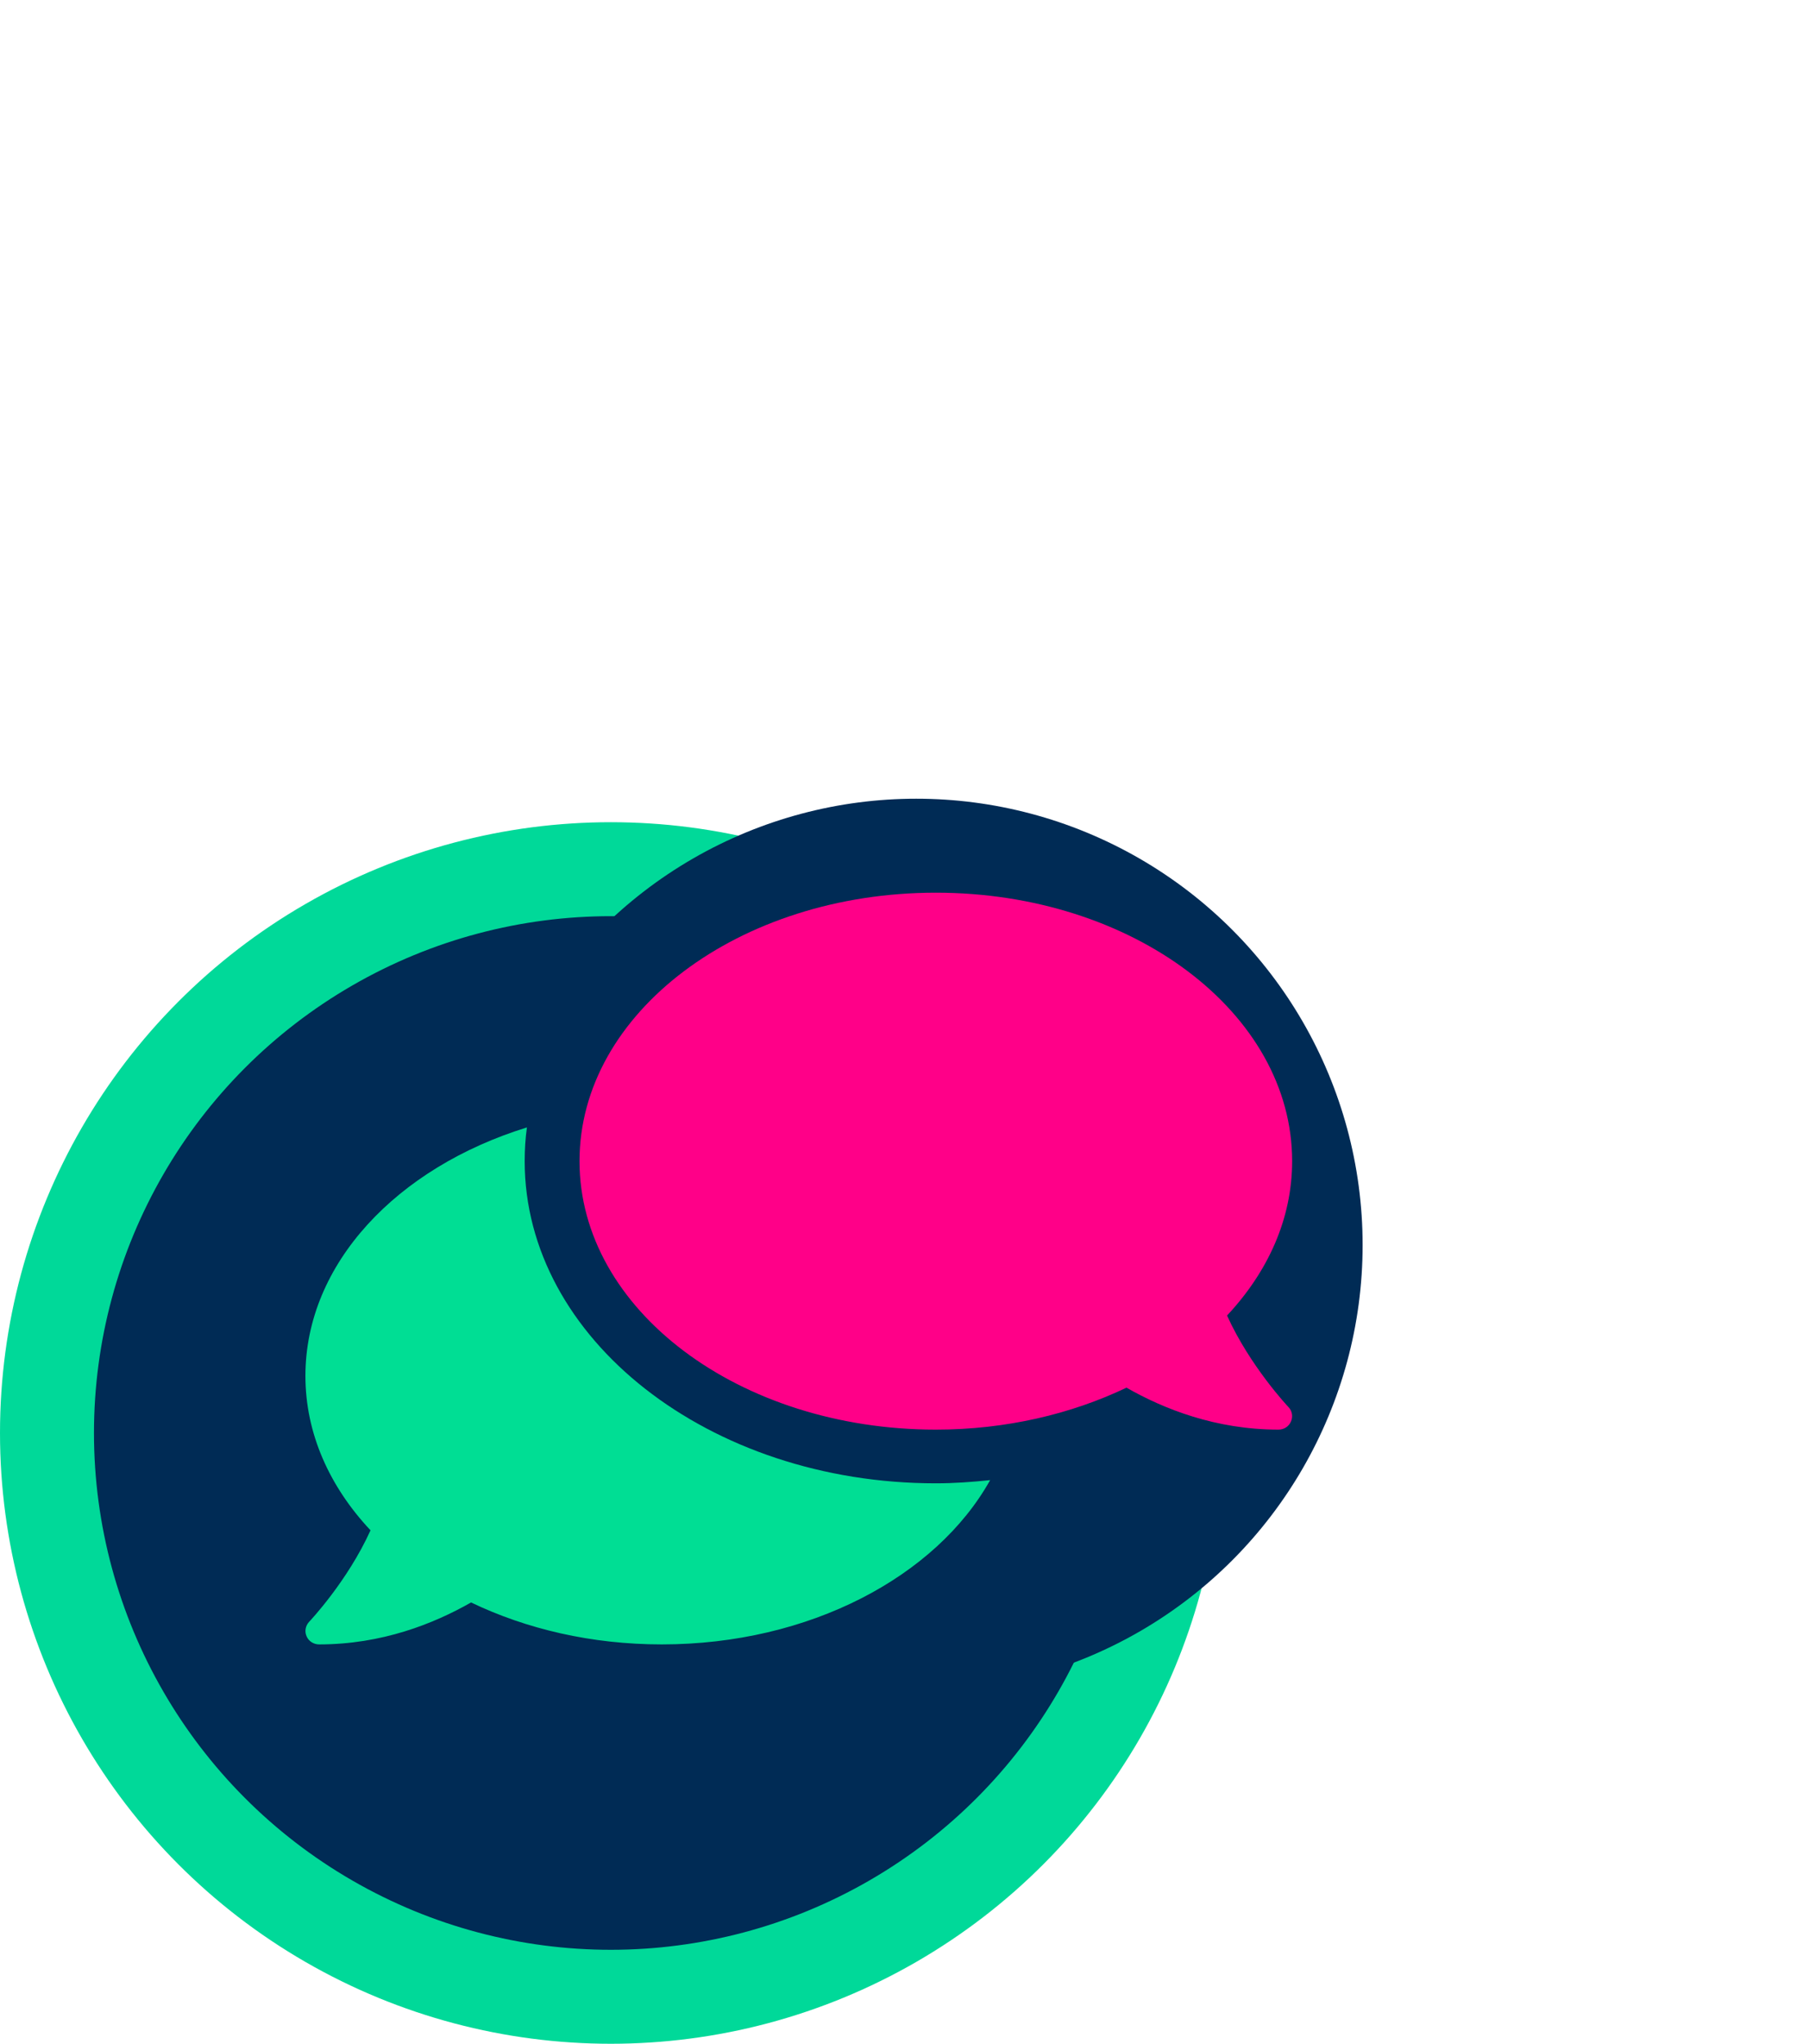
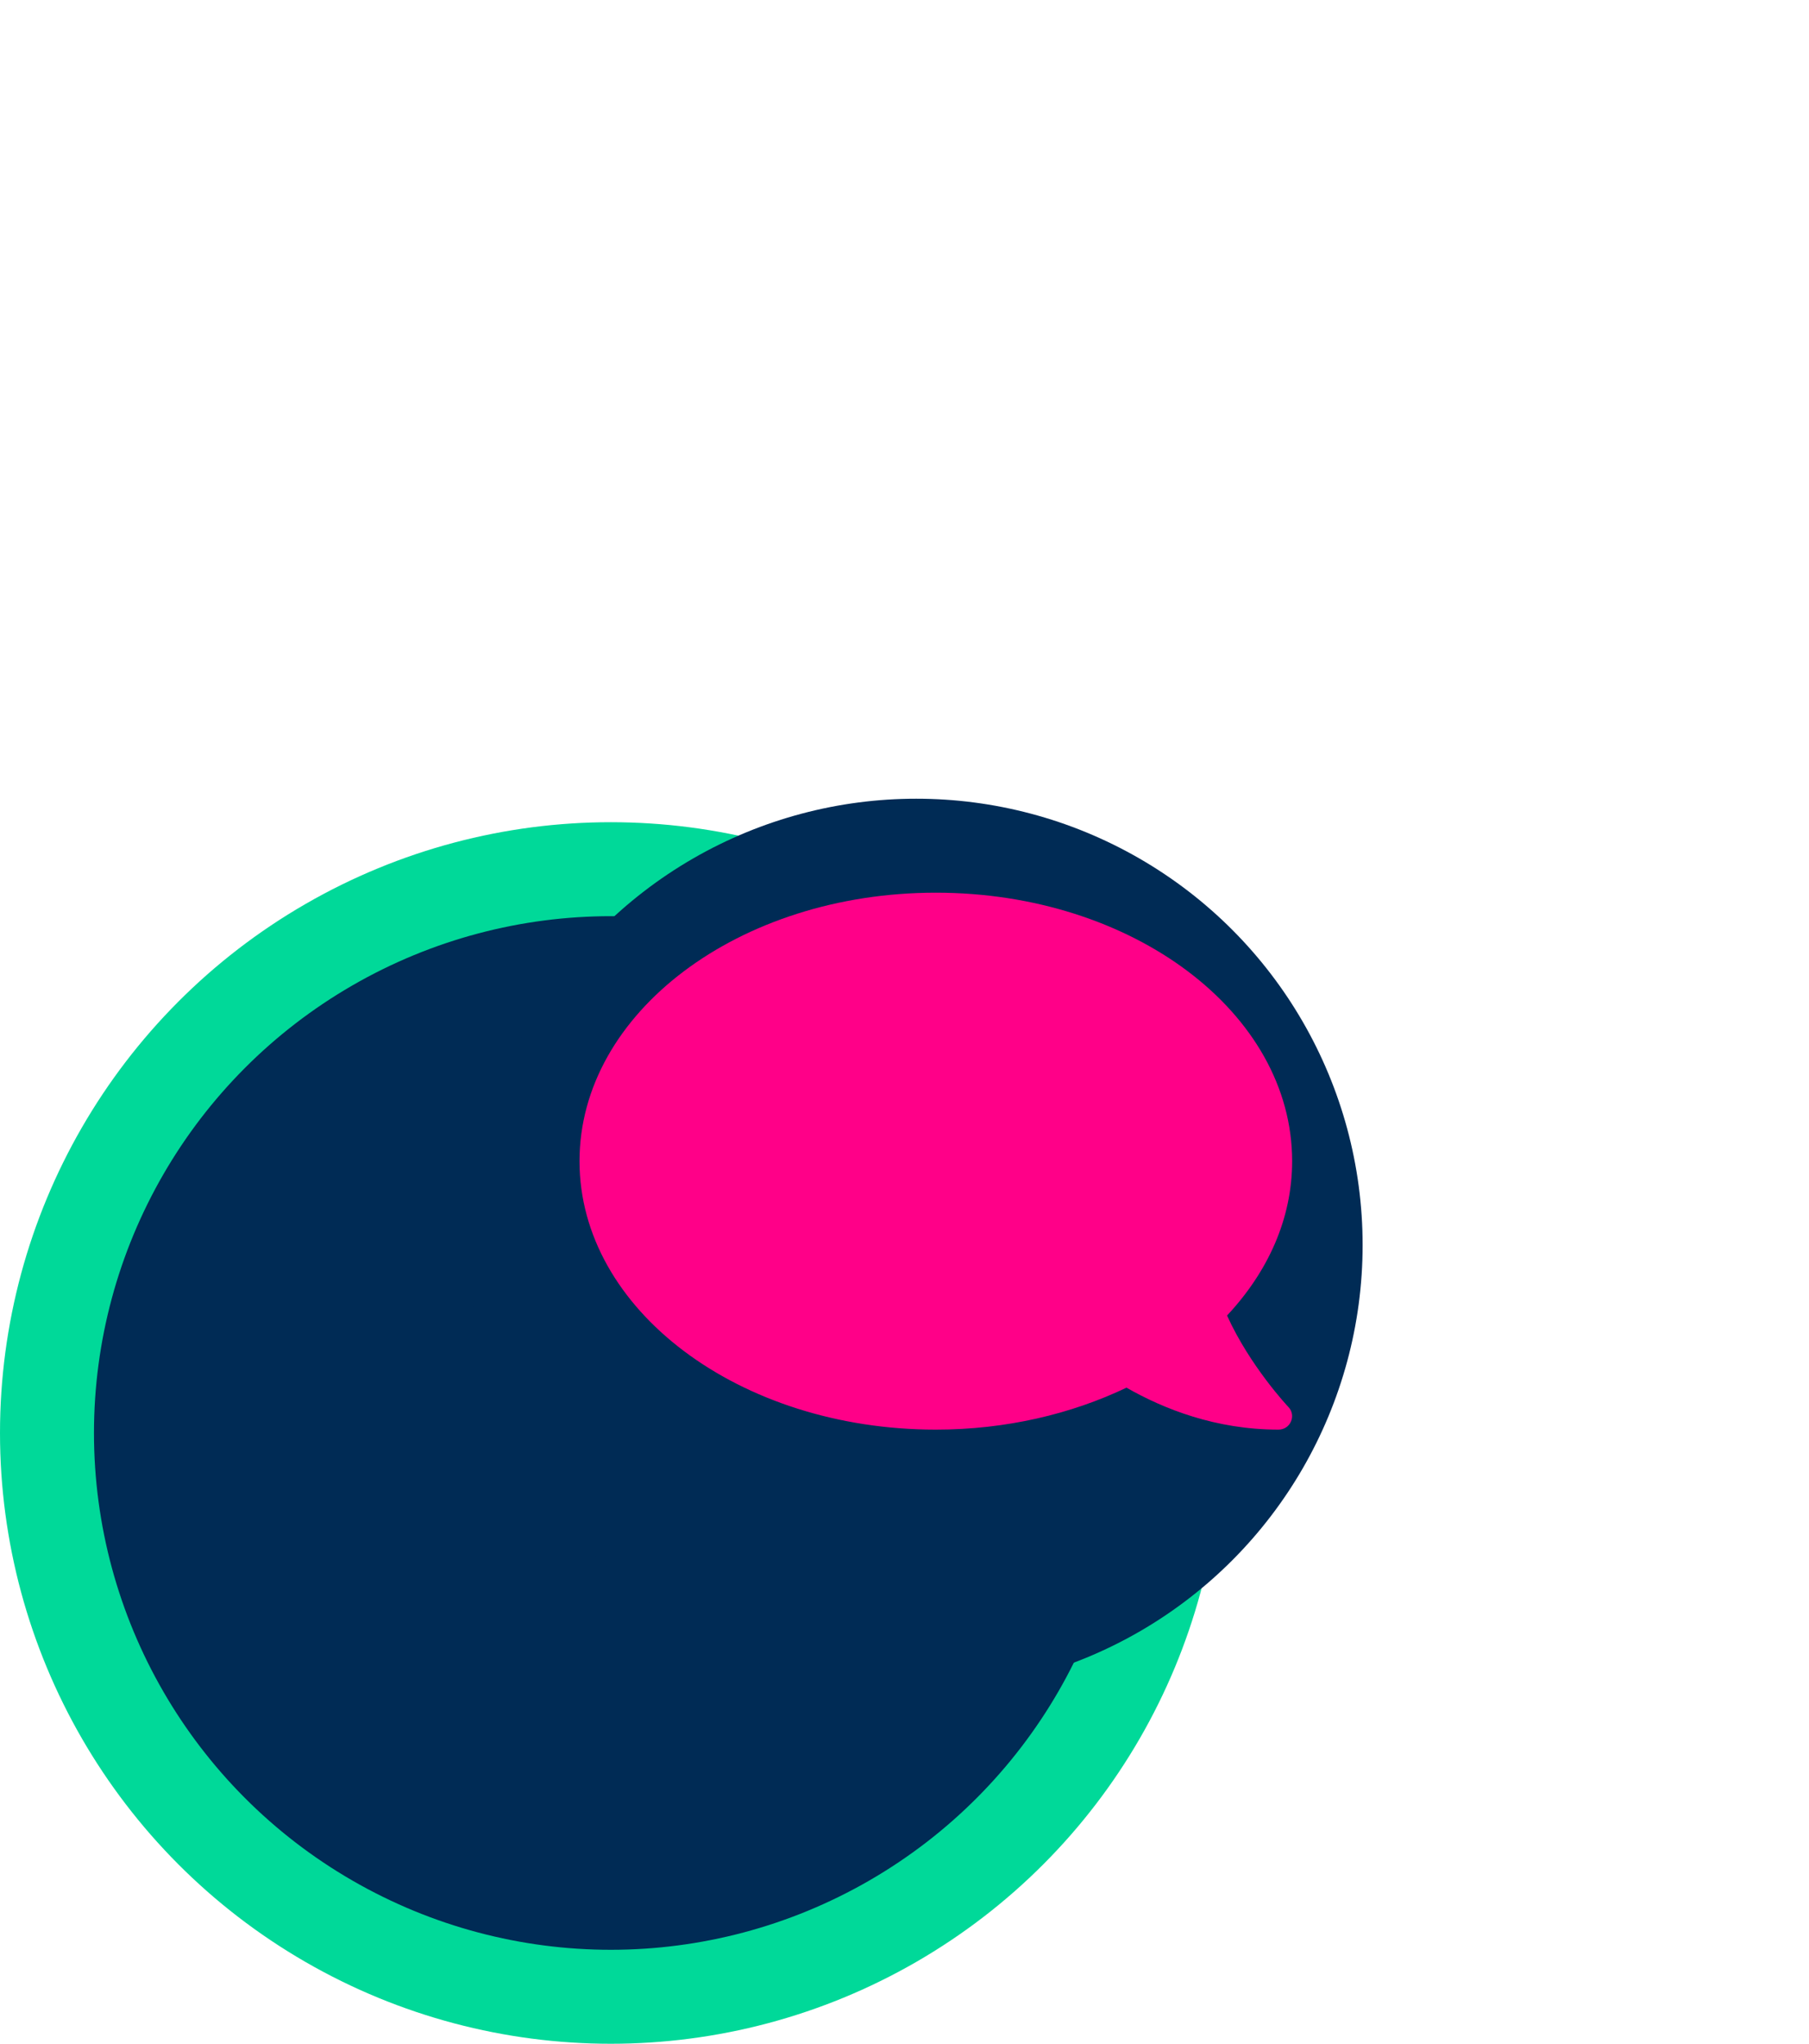
<svg xmlns="http://www.w3.org/2000/svg" width="77px" height="87px" viewBox="0 0 77 87" version="1.1">
  <title>Icons</title>
  <desc>Created with Sketch.</desc>
  <g id="Icons" stroke="none" stroke-width="1" fill="none" fill-rule="evenodd">
    <g id="Group-12" transform="translate(0, 34)">
      <g id="Group-16-Copy-2" transform="translate(0, 1)" fill="#002B55" stroke="#00D999" stroke-width="4">
        <circle id="Oval" cx="26" cy="26" r="24" />
      </g>
      <circle id="Oval" fill="#002B55" cx="39" cy="19" r="19" />
      <g id="comments-solid" transform="translate(34, 20) scale(-1, 1) translate(-34, -20) translate(13, 4)" fill-rule="nonzero">
-         <path d="M39.229,27.143 C40.972,25.286 42,23.021 42,20.571 C42,15.793 38.099,11.7 32.572,9.993 C32.638,10.464 32.667,10.943 32.667,11.429 C32.667,18.993 24.814,25.143 15.167,25.143 C14.379,25.143 13.614,25.086 12.855,25.007 C15.152,29.114 20.548,32 26.833,32 C29.823,32 32.601,31.343 34.949,30.214 C36.539,31.121 38.748,32 41.417,32 C41.65,32 41.861,31.864 41.949,31.657 C42.044,31.45 42,31.207 41.84,31.036 C41.818,31.014 40.206,29.307 39.229,27.143 Z" id="Shape" fill="#00DE94" />
        <path d="M30.333,11.429 C30.333,5.114 23.545,0 15.167,0 C6.789,0 0,5.114 0,11.429 C0,13.879 1.028,16.136 2.771,18 C1.794,20.157 0.182,21.871 0.16,21.893 C0,22.057 -0.044,22.3 0.051,22.514 C0.146,22.729 0.35,22.857 0.583,22.857 C3.252,22.857 5.461,21.979 7.051,21.071 C9.399,22.193 12.177,22.857 15.167,22.857 C23.545,22.857 30.333,17.743 30.333,11.429 Z" id="Path" fill="#FF0088" />
      </g>
    </g>
  </g>
</svg>